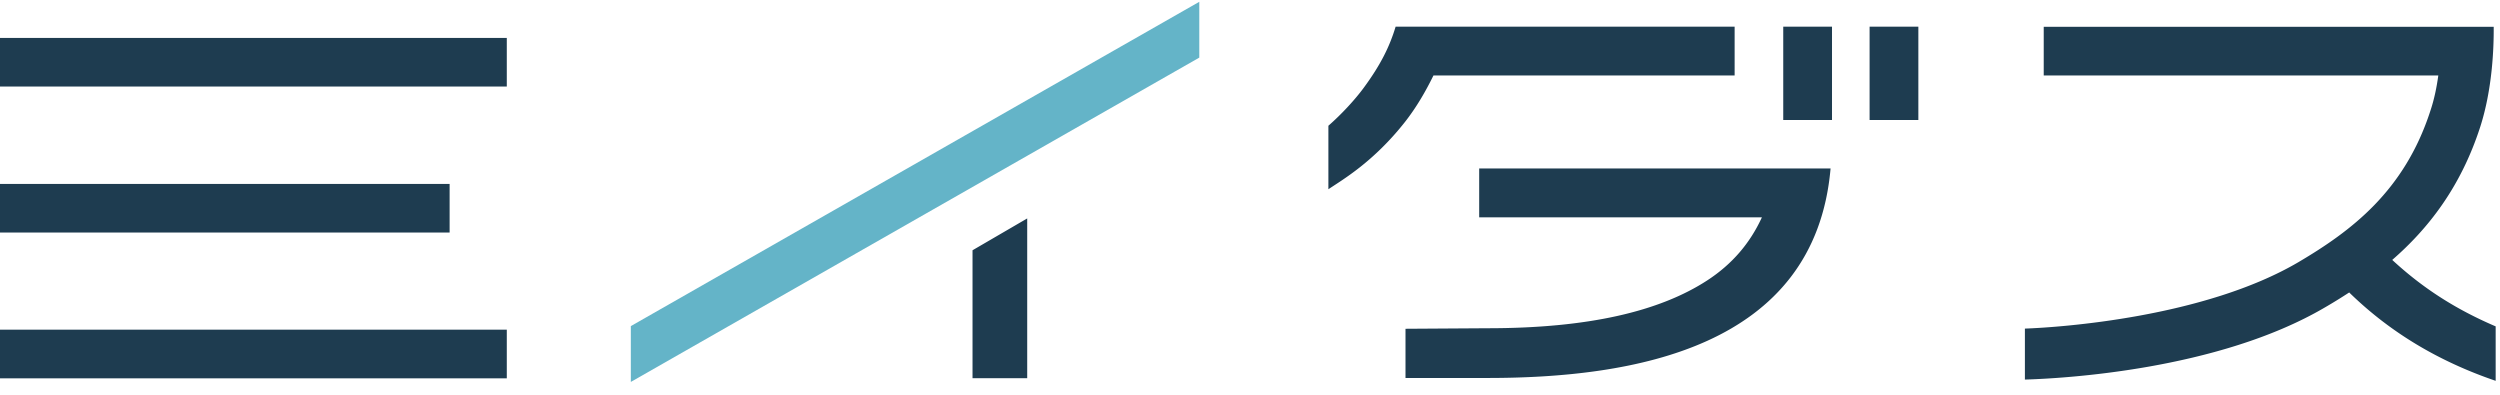
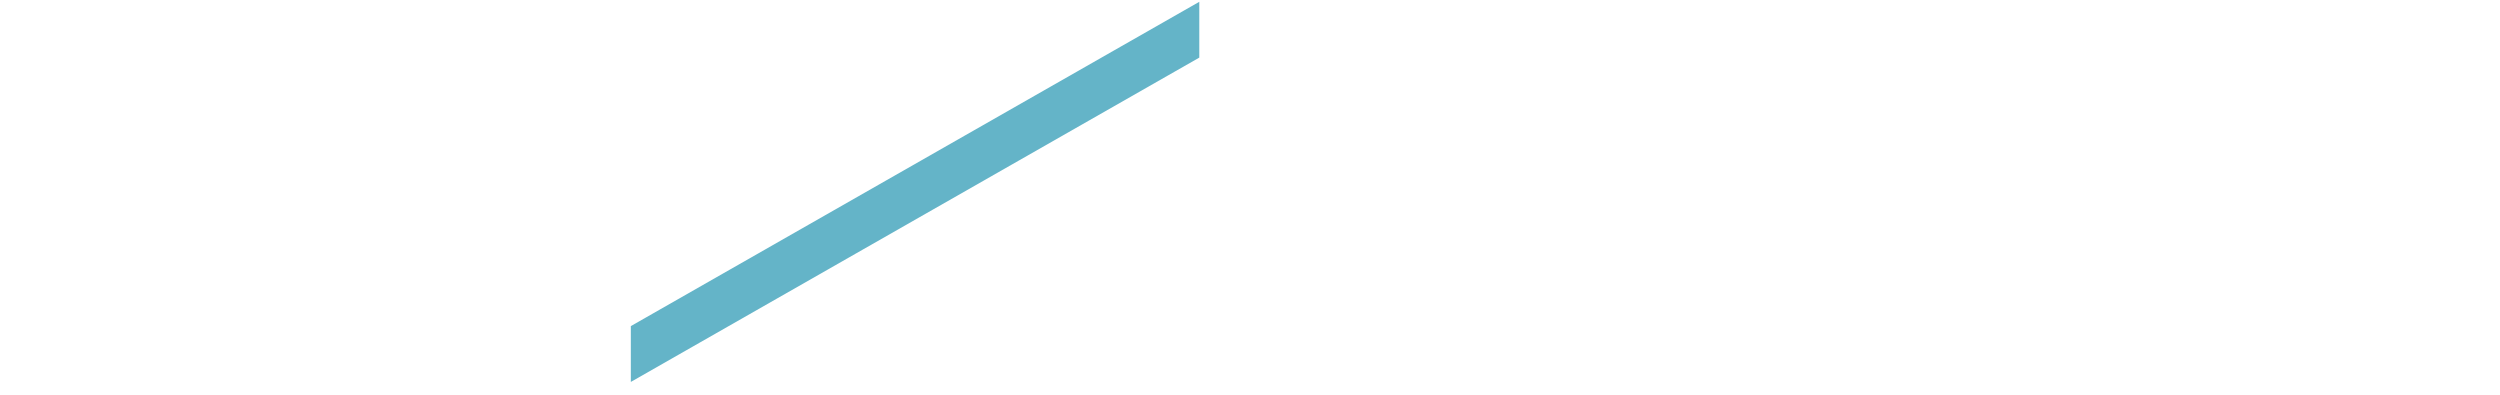
<svg xmlns="http://www.w3.org/2000/svg" width="196" height="31" viewBox="0 0 196 31" fill="none">
  <path d="M49.457 25.567v4.376L94.025 4.516V.141L49.457 25.567Z" fill="#64B4C8" />
-   <path d="M76.246 19.621V29.65h4.287V17.125l-4.287 2.496Zm67.383-17.532h-3.823v7.32h3.823V2.09Zm6.77 0h-3.823v7.32h3.823V2.09Zm-14.404 3.815V2.089h-26.578c-.45 1.5-1.138 2.945-2.502 4.796-.702.954-1.757 2.09-2.769 2.974v4.978c1.097-.743 3.514-2.117 6.002-5.273.914-1.164 1.644-2.44 2.235-3.646h23.612v-.014Zm-20.027 7.32v3.815h22.165c-.928 2.02-2.319 3.66-4.273 4.936-3.767 2.455-9.375 3.759-17.231 3.759l-6.438.042v3.857h6.438c11.356 0 25.65-2.314 26.887-16.423h-27.548v.014Zm79.706 12.37c-3.218-1.375-5.79-3.058-8.123-5.217 2.811-2.44 5.355-5.68 6.887-10.393.969-2.987 1.082-6.255 1.068-7.881h-35.278v3.814h30.935c-.127.926-.323 1.894-.633 2.805-2.038 6.27-6.184 9.383-10.344 11.837-7.393 4.334-18.693 5.105-21.434 5.203v3.997c2.825-.084 15.095-.715 23.514-5.652a41.662 41.662 0 0 0 1.911-1.178c3.121 3.044 6.887 5.358 11.483 6.928v-4.263h.014ZM39.733 2.972H0v3.814h39.733V2.972Zm0 22.874H0v3.814h39.733v-3.814ZM35.25 14.418H0v3.815h35.25v-3.815Z" fill="#1E3C50" />
</svg>